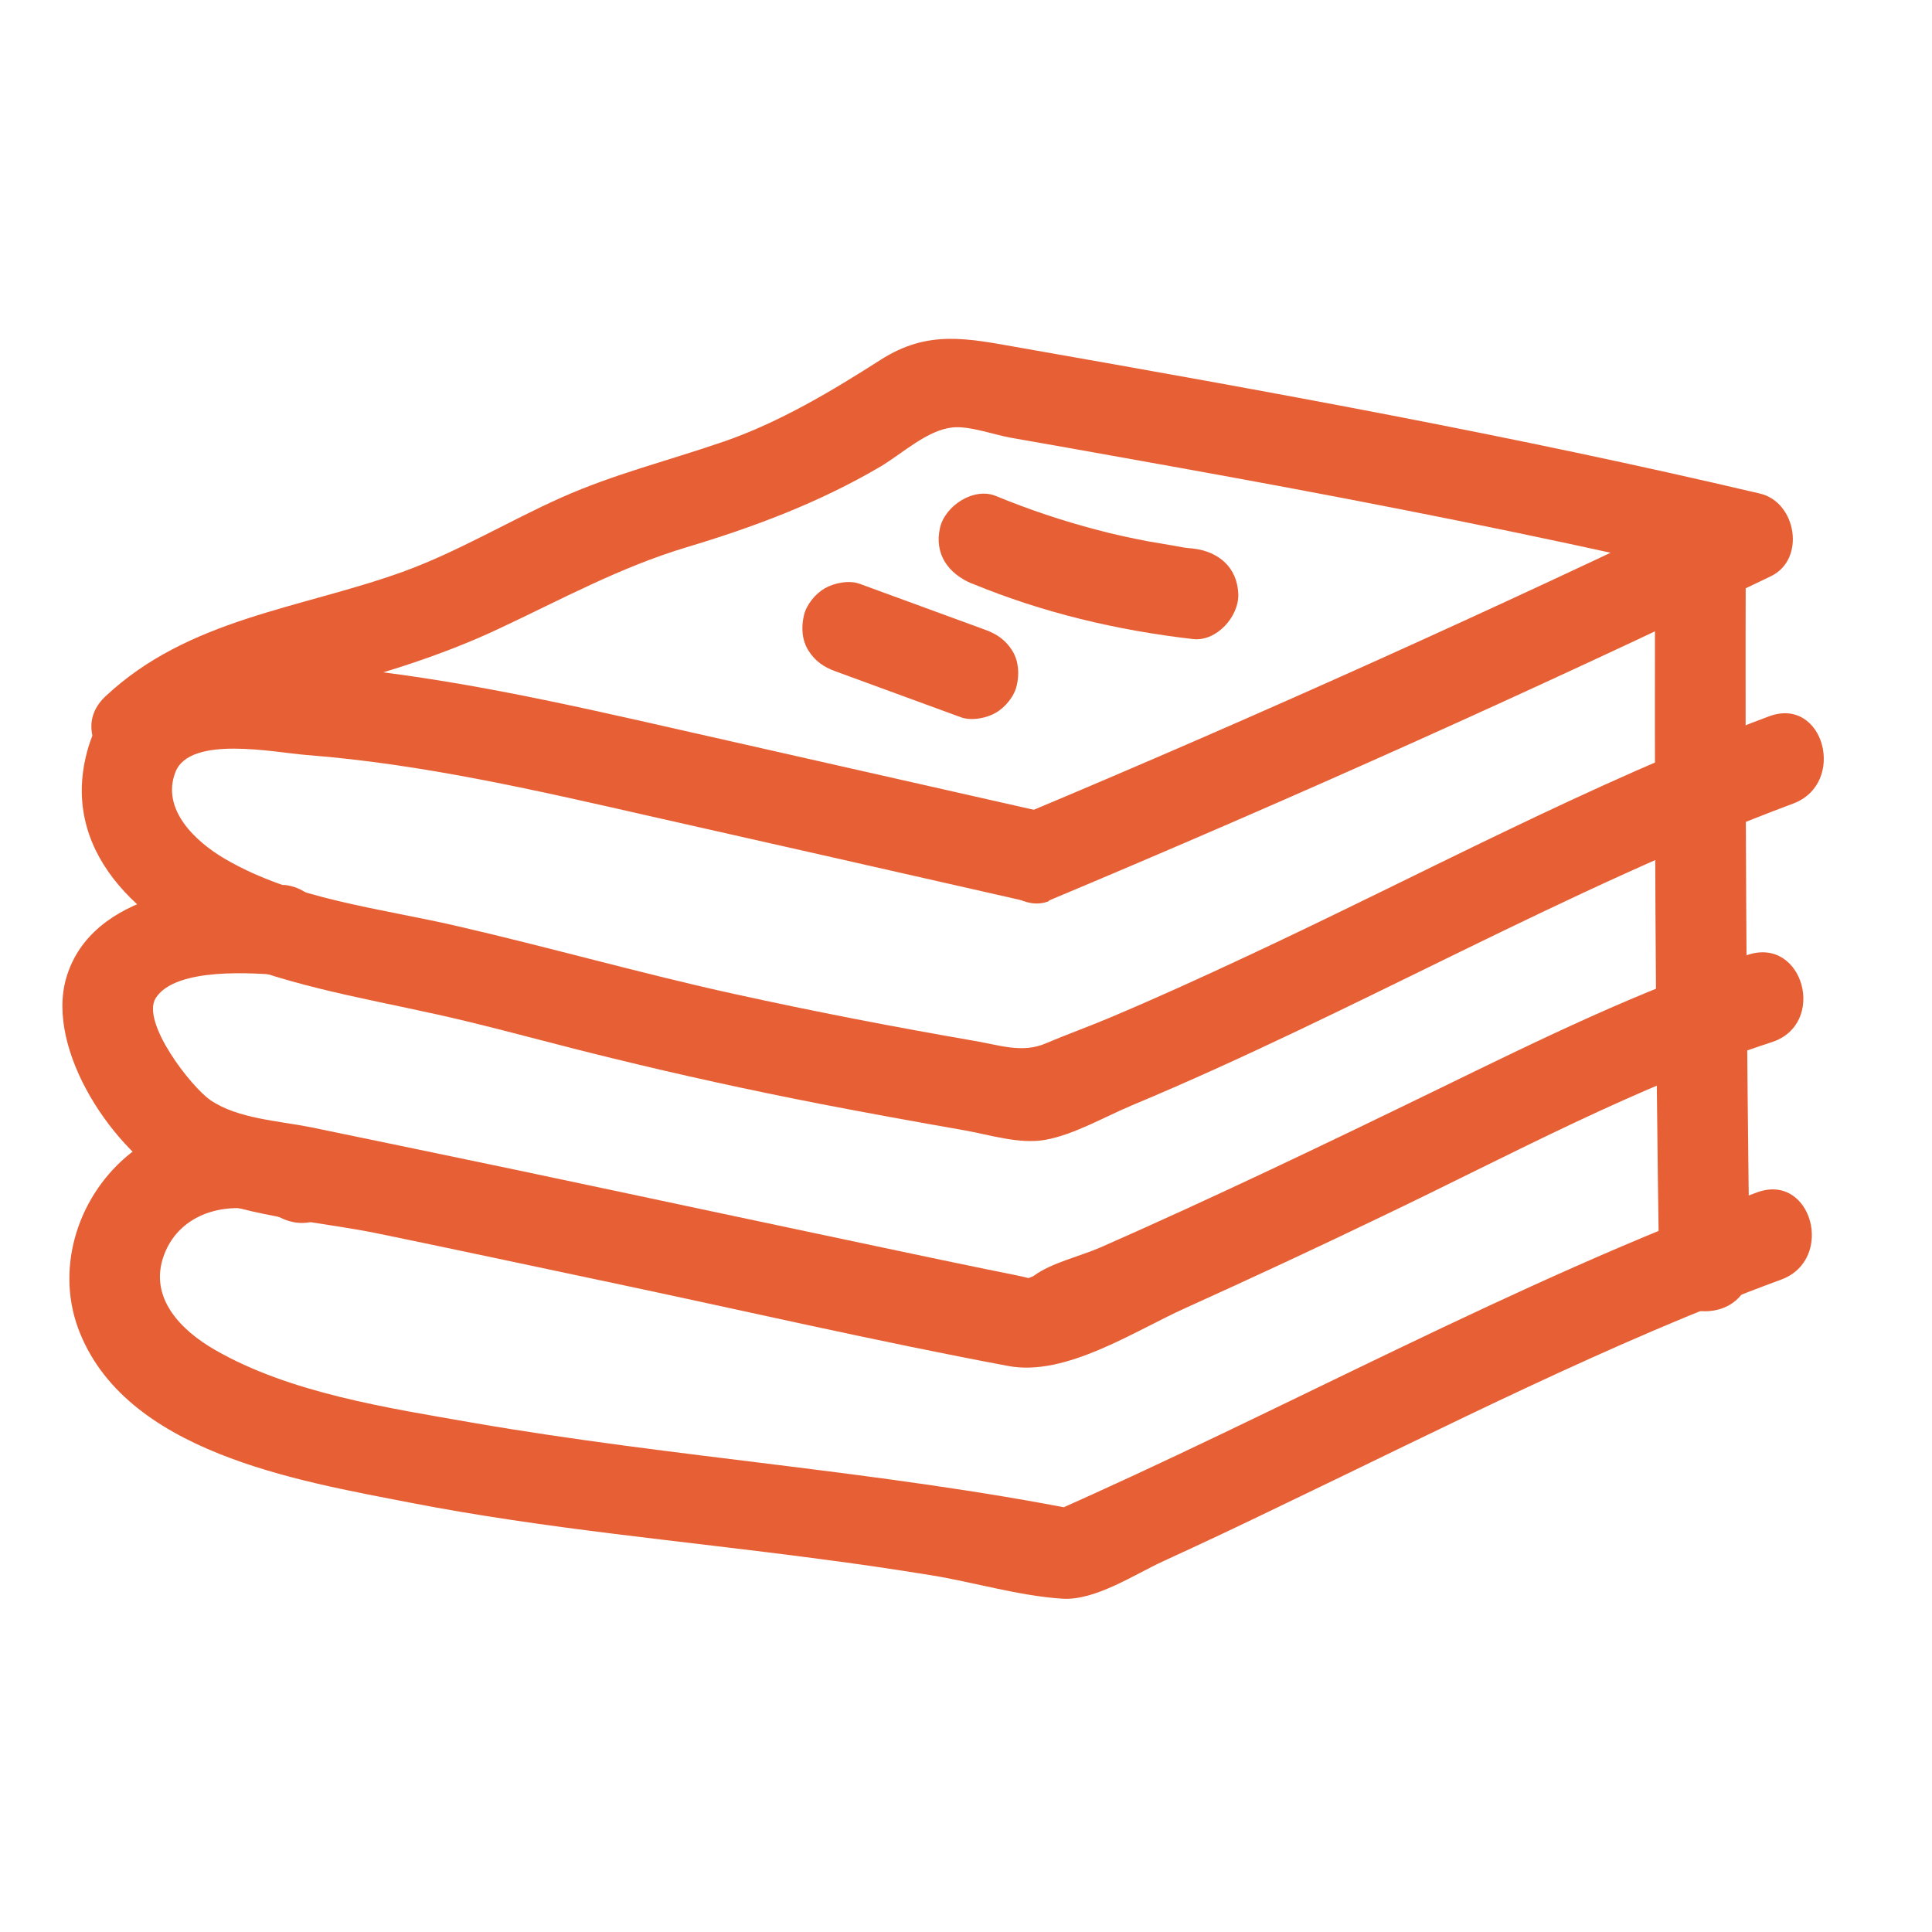
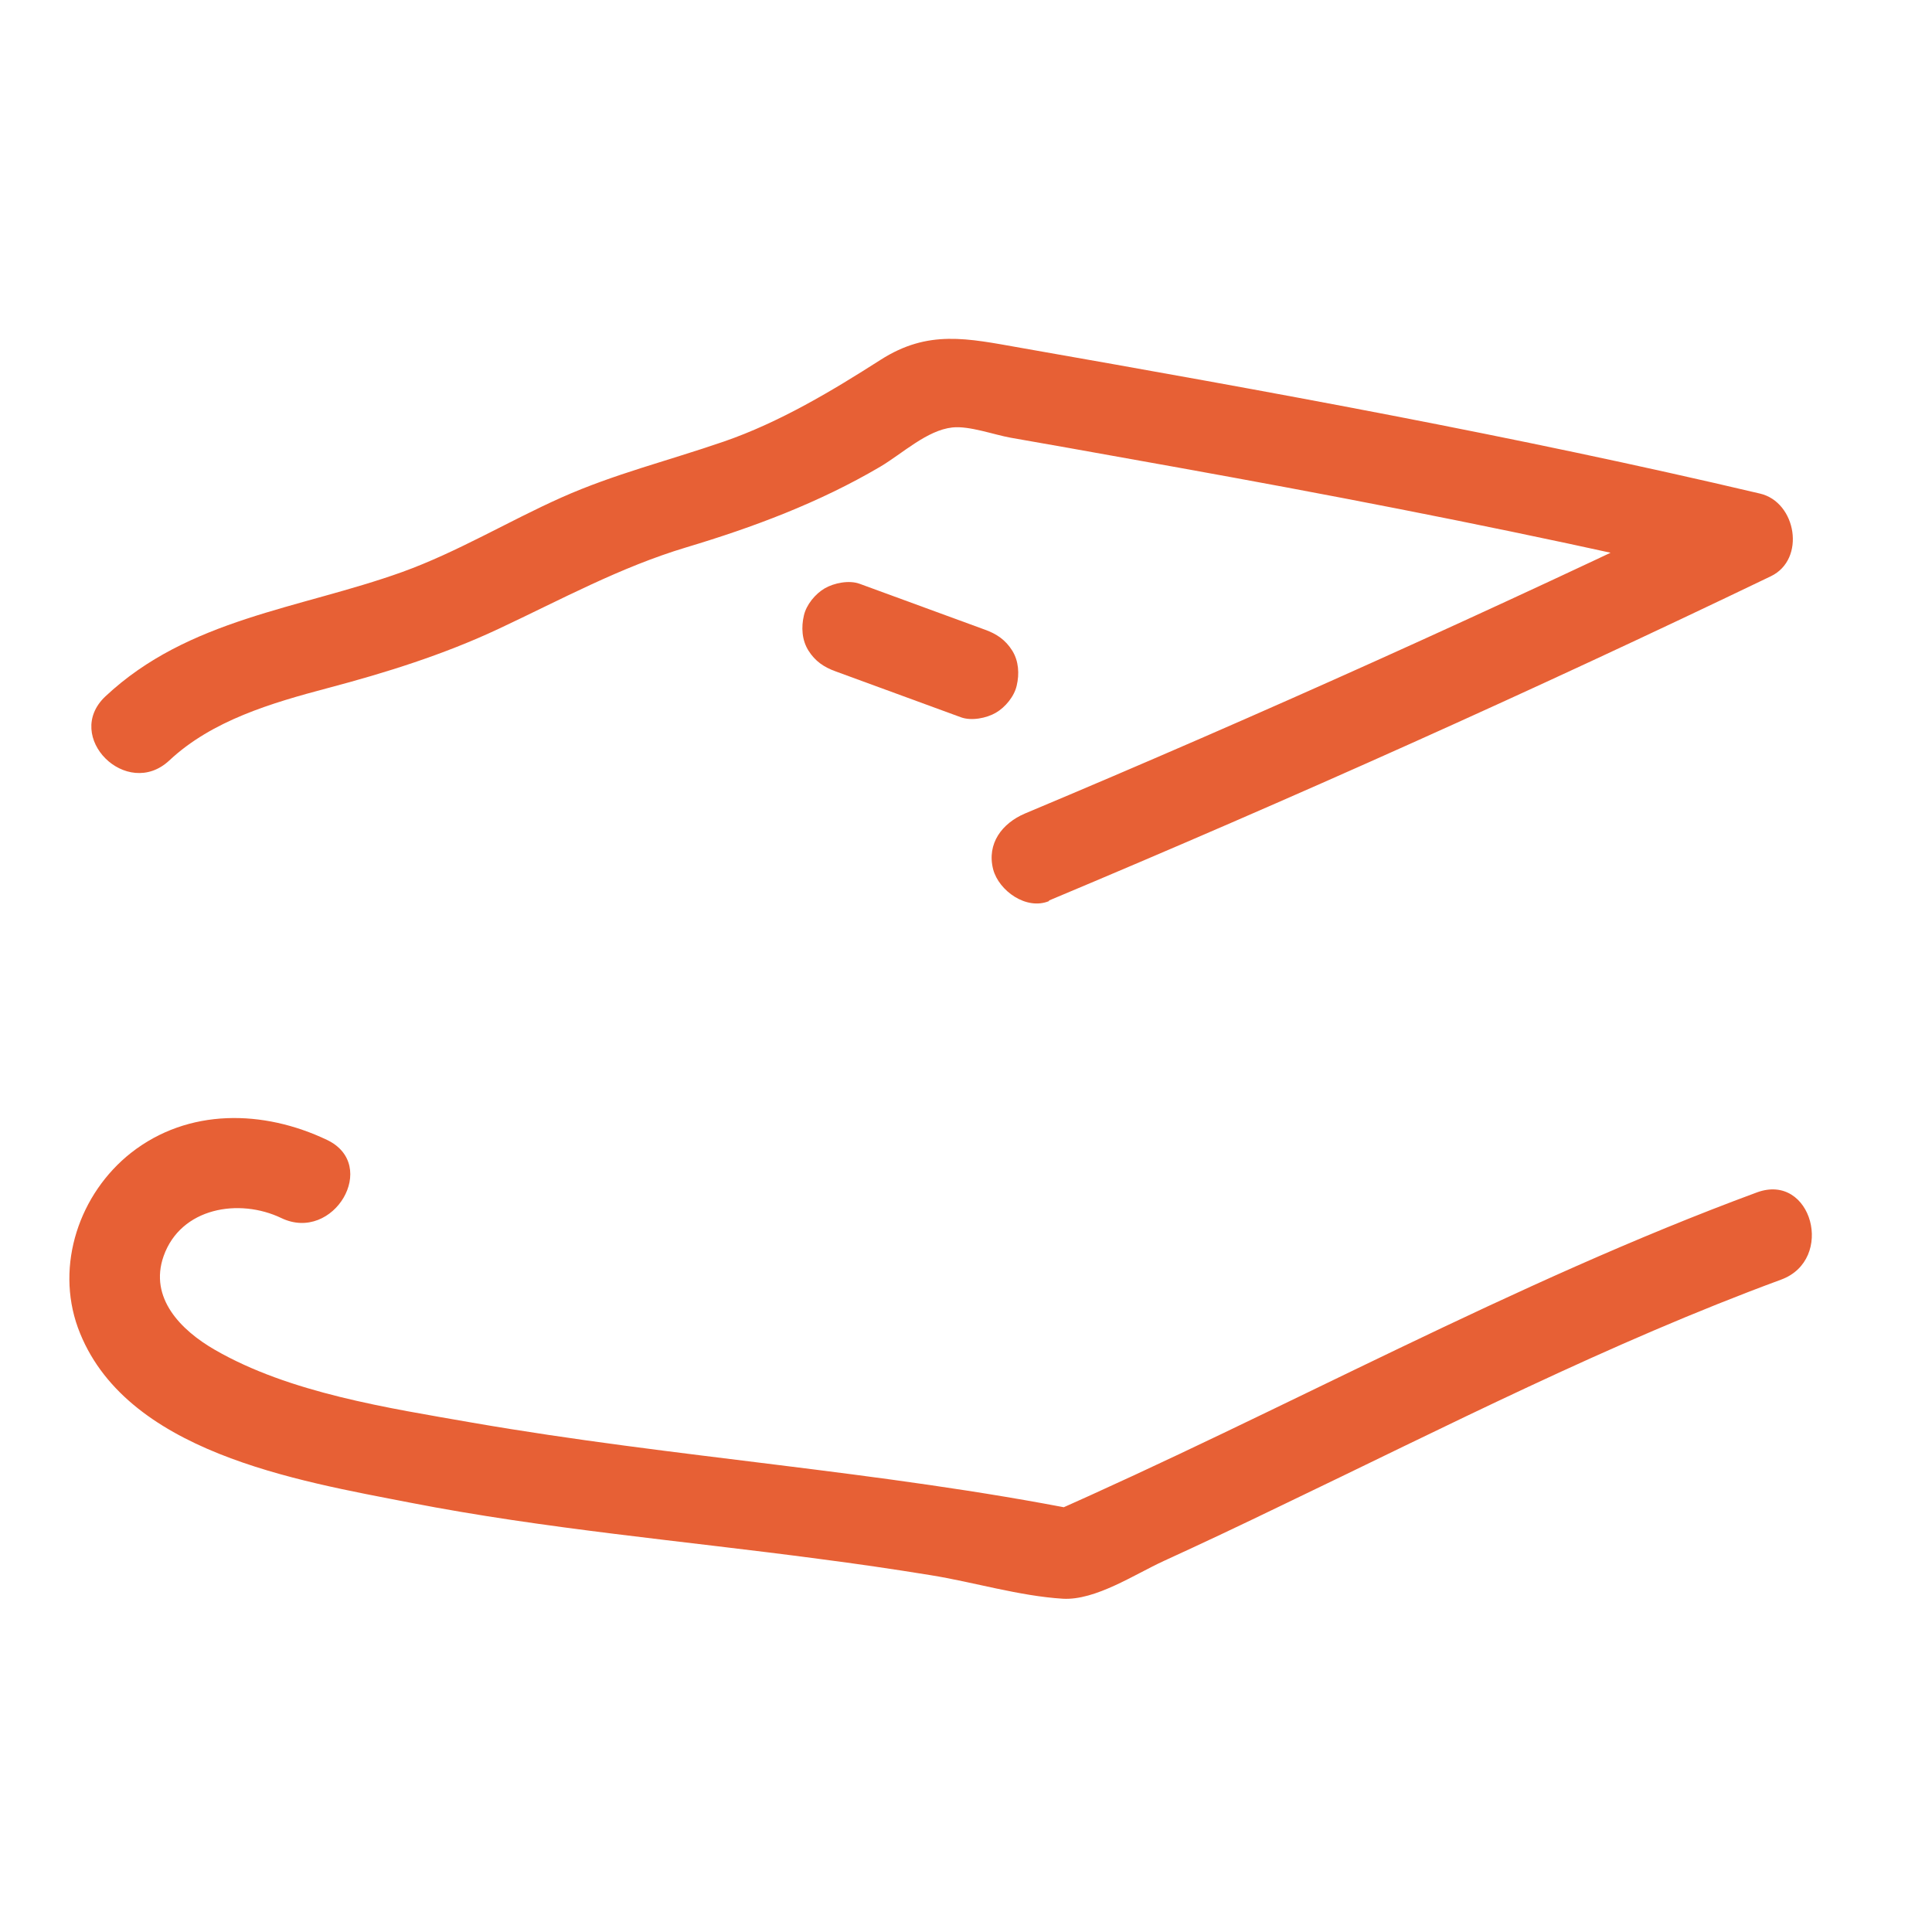
<svg xmlns="http://www.w3.org/2000/svg" id="Layer_1" data-name="Layer 1" viewBox="0 0 64 64">
  <defs>
    <style>
      .cls-1 {
        fill: #e76035;
        stroke-width: 0px;
      }
    </style>
  </defs>
-   <path class="cls-1" d="M34.71,26.93c-4.01-.91-8.02-1.81-12.03-2.72s-7.67-1.74-11.59-2.12c-3.03-.3-7.36-.86-8.25,2.99-.78,3.36,2.07,5.69,4.86,6.78,2.49.97,5.16,1.34,7.75,1.97,1.61.39,3.2.83,4.81,1.22,2.28.56,4.57,1.06,6.87,1.51,1.6.31,3.2.6,4.8.88.85.15,1.83.47,2.69.32.96-.17,2-.78,2.89-1.15,7.4-3.09,14.37-7.18,21.89-9.99,1.79-.67,1.02-3.57-.8-2.89-5.94,2.22-11.54,5.26-17.28,7.94-1.52.71-3.05,1.41-4.6,2.06-.69.29-1.39.54-2.07.83-.78.34-1.54.06-2.37-.08-2.66-.46-5.3-.97-7.94-1.55-3.1-.68-6.14-1.55-9.23-2.26-2.55-.59-5.37-.88-7.66-2.22-.96-.56-2.12-1.63-1.64-2.87s3.3-.65,4.34-.57c3.88.3,7.7,1.19,11.49,2.05,4.09.92,8.18,1.85,12.28,2.78,1.88.43,2.68-2.47.8-2.89h0Z" />
  <path class="cls-1" d="M34.75,29.83c8.06-3.38,16.03-6.95,23.91-10.74,1.17-.56.85-2.46-.36-2.74-8.11-1.91-16.3-3.39-24.5-4.83-1.76-.31-3.05-.61-4.63.4s-3.34,2.07-5.2,2.71-3.62,1.07-5.37,1.85-3.45,1.81-5.28,2.47c-3.4,1.22-7.08,1.54-9.83,4.12-1.41,1.33.71,3.44,2.12,2.12s3.37-1.9,5.26-2.4,3.82-1.1,5.65-1.96c2.07-.97,4.02-2.04,6.22-2.7s4.38-1.47,6.42-2.67c.74-.44,1.55-1.21,2.39-1.3.56-.06,1.37.24,1.93.34.64.11,1.29.23,1.93.34,2.41.43,4.82.86,7.23,1.31,4.97.93,9.93,1.94,14.86,3.1l-.36-2.74c-7.64,3.67-15.37,7.16-23.19,10.44-.75.32-1.27.99-1.05,1.85.19.71,1.1,1.36,1.85,1.05h0Z" />
-   <path class="cls-1" d="M9.41,29.33c-2.45-.22-6.4.22-7.22,3.08-.68,2.39,1.59,5.76,3.65,6.84s4.62,1.18,6.77,1.63c2.52.52,5.04,1.06,7.55,1.59,4.41.93,8.81,1.95,13.24,2.78,1.9.36,4.16-1.15,5.87-1.92,2.19-.99,4.36-2,6.52-3.04,4.27-2.04,8.4-4.3,12.91-5.77,1.83-.6,1.04-3.5-.8-2.89-3.59,1.18-6.87,2.8-10.26,4.45-3.7,1.8-7.41,3.58-11.18,5.24-.66.29-1.63.51-2.21.94-.11.08-.68.19.14.14-.11,0-.31-.06-.43-.09-.44-.1-.88-.18-1.31-.27-1.9-.39-3.81-.8-5.71-1.2-4.41-.93-8.81-1.88-13.22-2.79-1.14-.24-2.29-.47-3.43-.71-1.05-.21-2.41-.28-3.31-.89-.65-.44-2.32-2.6-1.82-3.39.66-1.03,3.25-.83,4.22-.75,1.92.17,1.91-2.83,0-3h0Z" />
  <path class="cls-1" d="M10.83,37.76c-2.1-1-4.59-1.06-6.49.43-1.71,1.35-2.51,3.71-1.76,5.79,1.51,4.13,7.27,5.07,11.02,5.8,4.47.87,9.02,1.26,13.53,1.86,1.24.16,2.47.34,3.7.54,1.43.23,2.93.69,4.38.78,1.08.06,2.38-.81,3.34-1.25,1.29-.59,2.58-1.2,3.86-1.82,5.47-2.62,10.89-5.4,16.59-7.5,1.8-.66,1.02-3.56-.8-2.89-8.1,2.99-15.66,7.22-23.55,10.69l1.16-.15c-6.67-1.32-13.46-1.75-20.15-2.91-2.8-.49-6.06-.98-8.55-2.42-1.11-.64-2.18-1.71-1.69-3.1.57-1.61,2.5-1.93,3.9-1.26,1.73.83,3.26-1.76,1.51-2.59h0Z" />
-   <path class="cls-1" d="M54.83,18.19c-.03,7.93.01,15.86.13,23.8.03,1.93,3.03,1.93,3,0-.11-7.93-.15-15.86-.13-23.8,0-1.93-2.99-1.93-3,0h0Z" />
-   <path class="cls-1" d="M32.2,19.33c2.35.97,4.8,1.55,7.32,1.84.78.09,1.53-.75,1.5-1.5-.04-.89-.66-1.4-1.5-1.5-.07,0-.62-.07-.24-.03-.13-.01-.25-.04-.38-.06-.3-.05-.59-.1-.88-.15-.57-.11-1.13-.23-1.69-.38-1.14-.3-2.25-.67-3.34-1.12-.73-.3-1.68.32-1.85,1.05-.2.87.27,1.52,1.05,1.85h0Z" />
  <path class="cls-1" d="M27.68,22.24l4.15,1.52c.35.13.85.03,1.16-.15s.61-.54.69-.9c.09-.38.07-.81-.15-1.16s-.51-.55-.9-.69l-4.15-1.52c-.35-.13-.85-.03-1.16.15s-.61.54-.69.9c-.09.38-.07.81.15,1.16s.51.55.9.69h0Z" />
</svg>